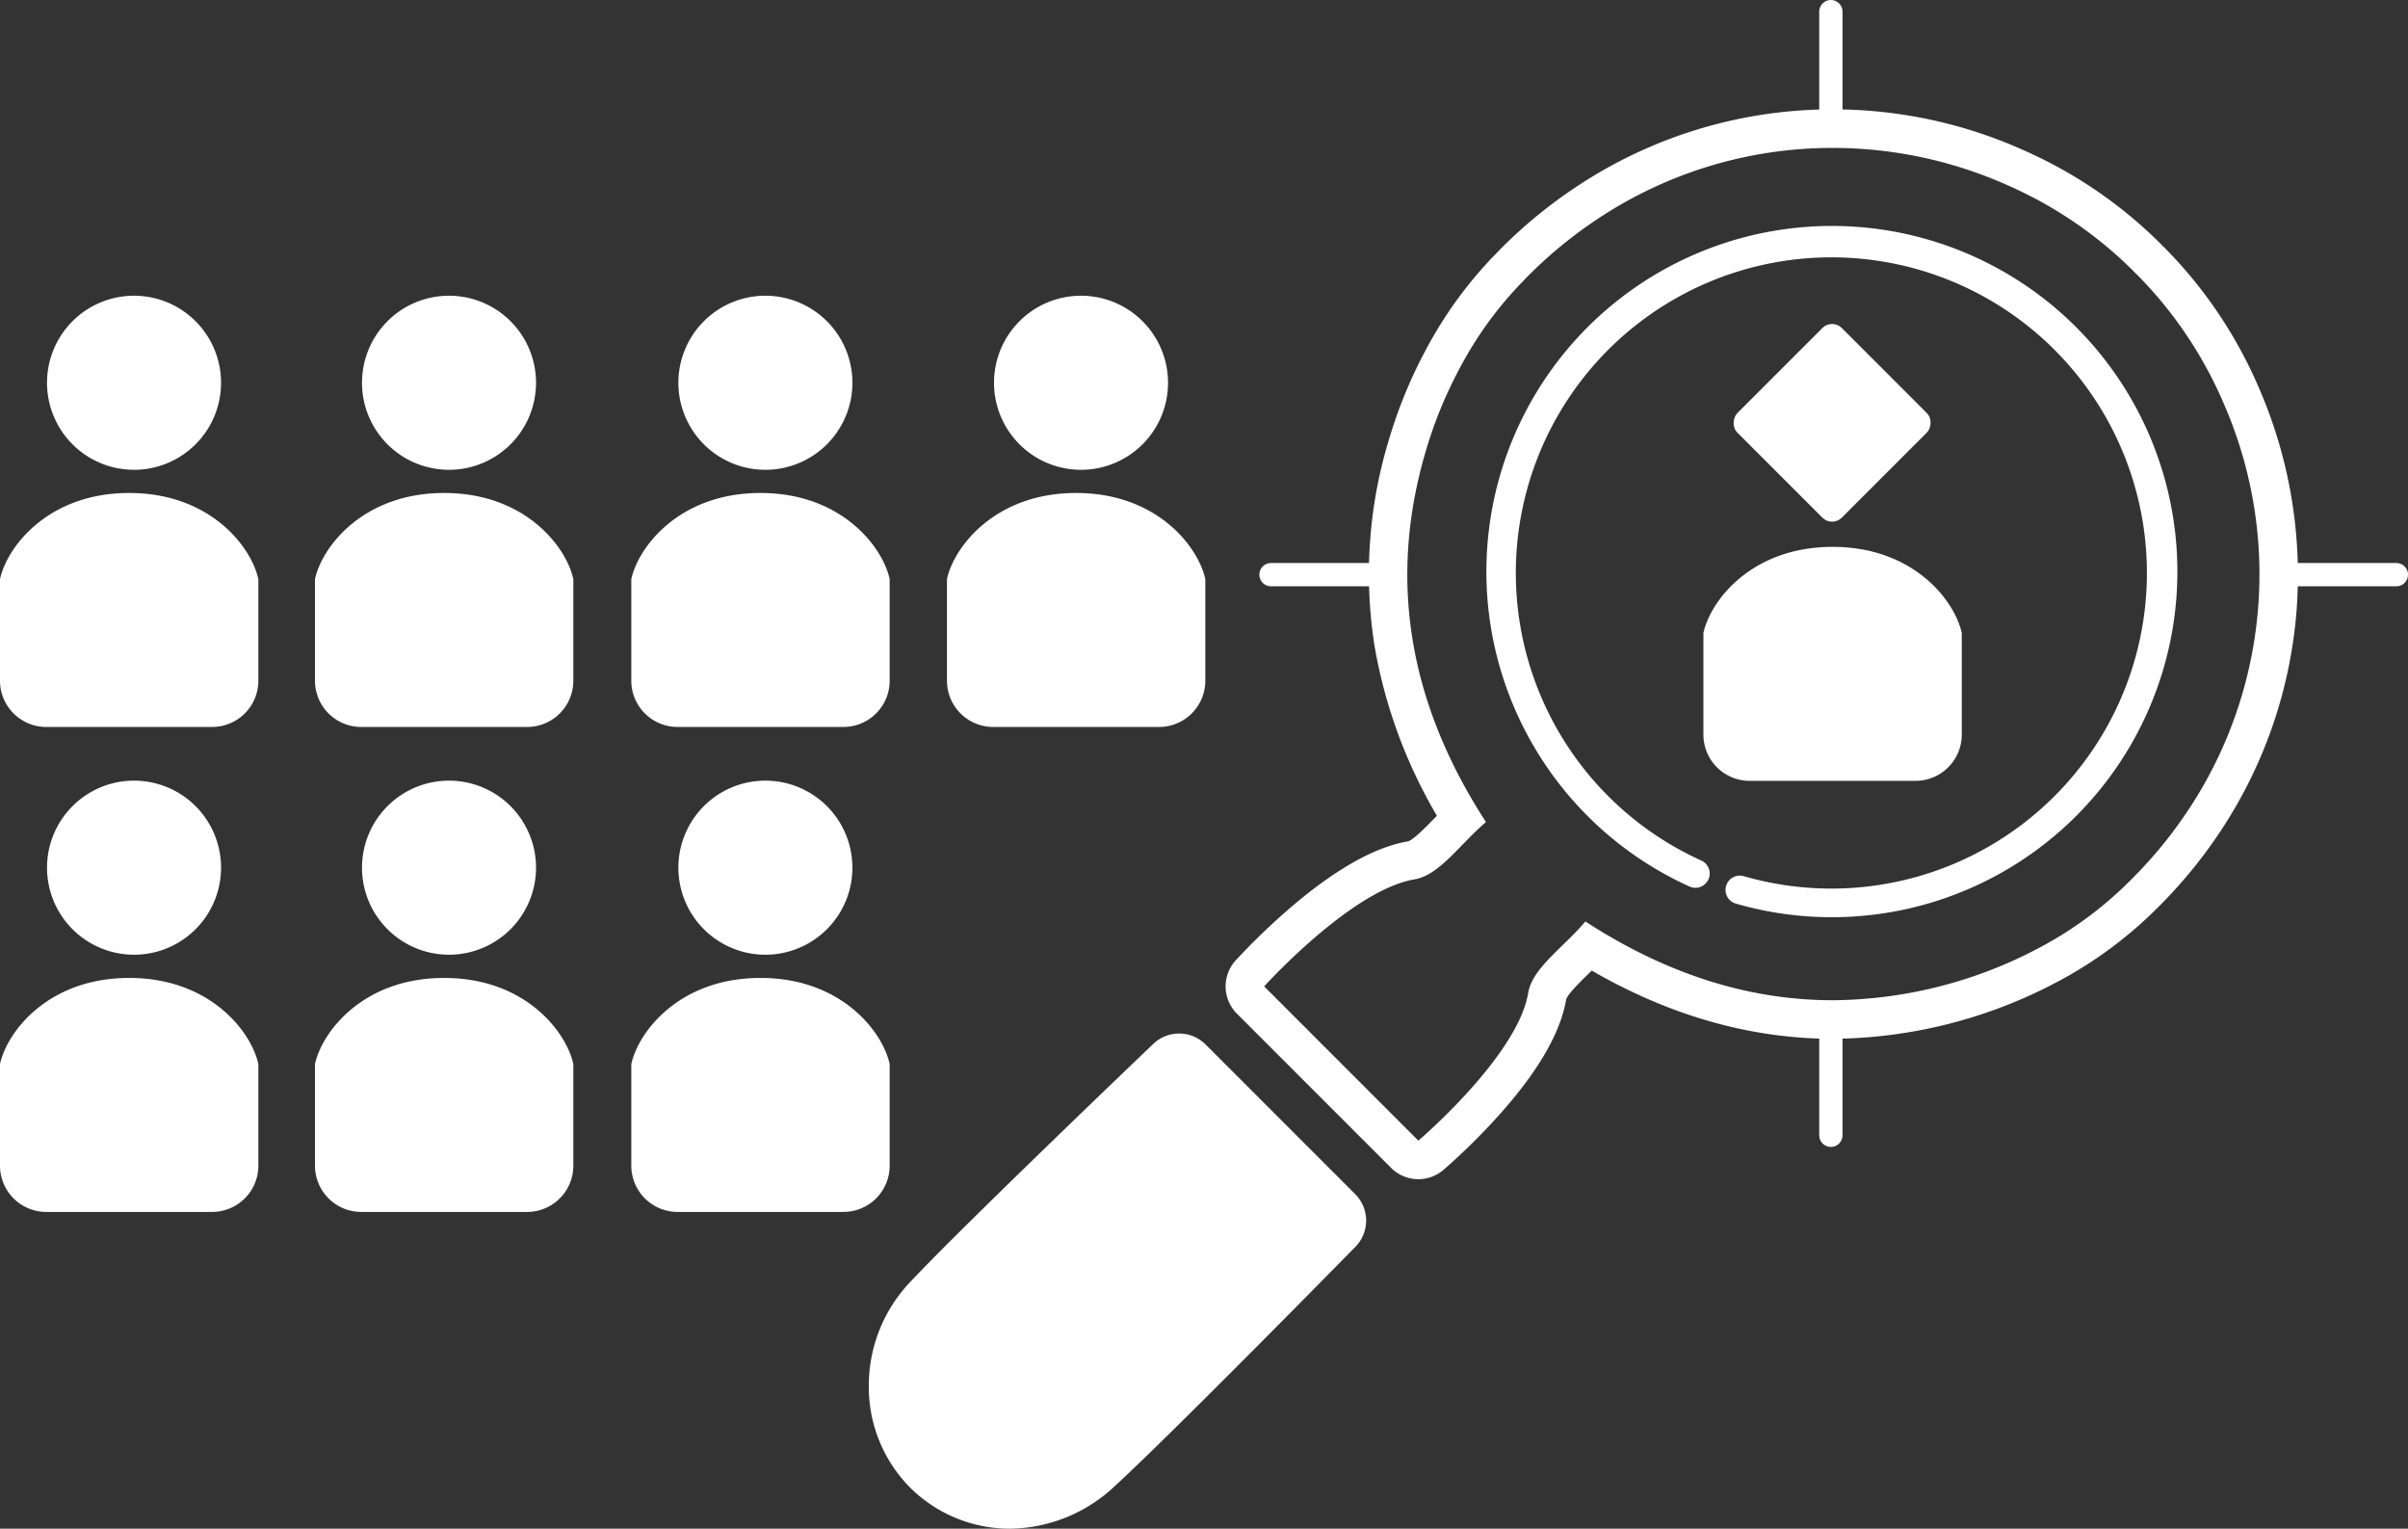
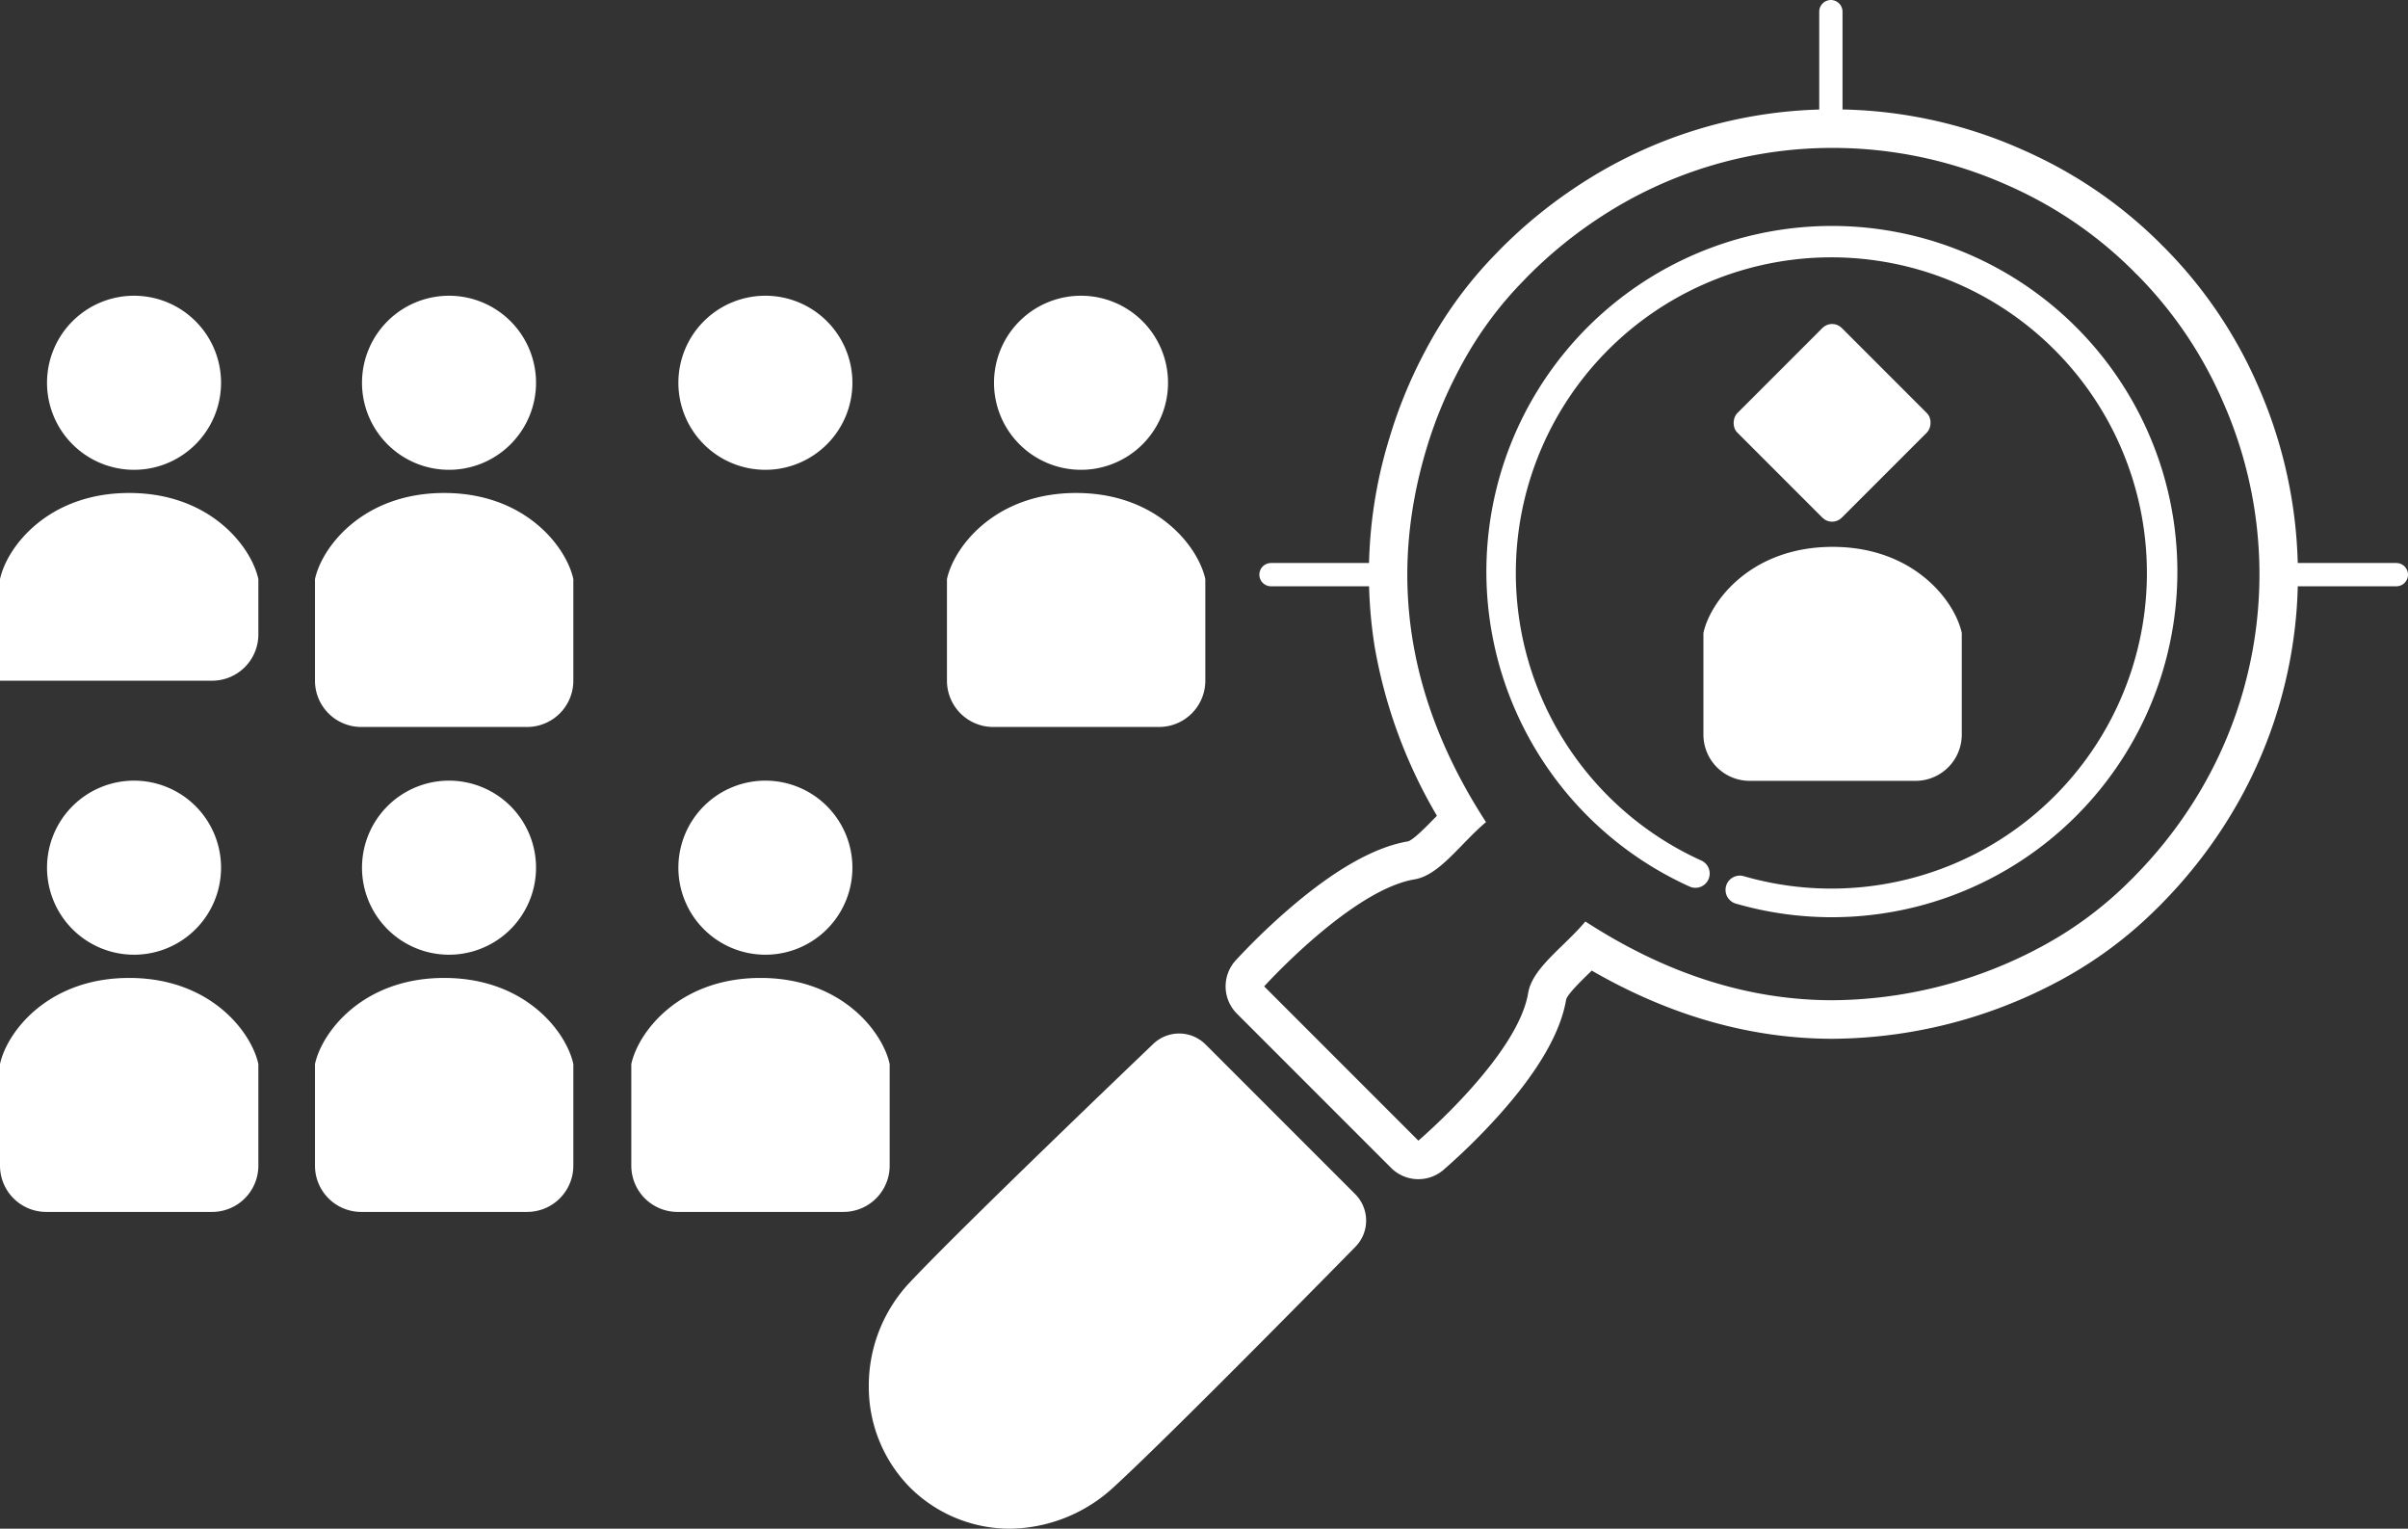
<svg xmlns="http://www.w3.org/2000/svg" width="620.41" height="393.759" viewBox="0 0 620.41 393.759">
  <rect x="0" y="0" width="620.41" height="393.759" fill="#333333" stroke="none" />
  <g id="glanceHistory_img01" transform="translate(0 3)">
    <g id="グループ_2358" data-name="グループ 2358" transform="translate(315.775 25.168)">
      <path id="パス_1753" data-name="パス 1753" d="M493.09,237.34c.175-.173.353-.346.53-.517.286-.28.573-.559.855-.841.237-.237.469-.479.694-.715l.017-.017a124.208,124.208,0,0,0,15.1-18.709,119.427,119.427,0,0,0,19.393-56.6,120.663,120.663,0,0,0-9.936-57.788c-.36-.826-.717-1.636-1.1-2.466-.029-.062-.057-.125-.088-.185-.087-.178-.17-.355-.253-.537l-.054-.114a116.277,116.277,0,0,0-22.611-32.3l-.021-.021c-.171-.171-.346-.339-.524-.505l-.078-.074-.081-.085q-.241-.257-.49-.509l-.029-.029a116.151,116.151,0,0,0-32.292-22.6l-.09-.043c-.189-.087-.374-.175-.559-.265-.068-.033-.137-.066-.206-.1-.827-.382-1.668-.756-2.439-1.094a119.638,119.638,0,0,0-48.686-10.288l0,9.931V30.934A118.91,118.91,0,0,0,344.428,50.67,123.957,123.957,0,0,0,325.71,65.777c-.244.234-.483.472-.729.717-.536.538-1.014,1.03-1.456,1.5A106.4,106.4,0,0,0,306.152,91.36c-.377.67-.711,1.307-1.035,1.921q-.221.423-.446.845c-.069.128-.135.258-.2.388a121.176,121.176,0,0,0-8.444,20.838,118.692,118.692,0,0,0-3.879,53.965,129.214,129.214,0,0,0,16.041,43.565c-.178.182-.353.363-.526.542-2.058,2.117-5.5,5.653-6.913,6.056-8.546,1.438-18.728,7.172-30.259,17.046a170.912,170.912,0,0,0-14.178,13.649,9.931,9.931,0,0,0,.343,13.683l39.731,39.731a9.933,9.933,0,0,0,13.455.543A164.847,164.847,0,0,0,323.917,290.3c10.215-11.335,16.129-21.461,17.574-30.093.4-1.414,3.932-4.85,6.044-6.9l.55-.535c20.2,11.658,41.048,17.562,62.091,17.562a124.93,124.93,0,0,0,56.313-13.856q.151-.078.3-.161c.047-.023.1-.05.145-.078L467.4,256c.675-.35,1.438-.746,2.214-1.182a107.316,107.316,0,0,0,23.436-17.432Zm-5.639-8.382c-.445.445-.9.881-1.345,1.321a96.948,96.948,0,0,1-21.316,15.854c-.85.479-1.736.926-2.61,1.383-.08.05-.178.092-.265.147a115.072,115.072,0,0,1-51.741,12.74c-22.039,0-43.239-6.984-63.733-20.283-5.556,6.627-13.656,11.932-14.743,18.42-2.709,16.271-28.289,38.025-28.289,38.025l-39.729-39.729s22.475-24.857,38.746-27.567c6.485-1.09,11.792-9.189,18.412-14.749-19.724-30.4-25.548-62.342-15.3-96.3a110.59,110.59,0,0,1,7.771-19.168,1.591,1.591,0,0,0,.114-.232c.474-.881.928-1.781,1.416-2.641a96.1,96.1,0,0,1,15.857-21.312c.429-.459.869-.909,1.312-1.353.208-.208.414-.41.621-.609A113.616,113.616,0,0,1,349.9,58.958a109.076,109.076,0,0,1,60.247-18.093A110.513,110.513,0,0,1,454.815,50.3c.762.334,1.537.678,2.293,1.028q.382.187.77.365a106.337,106.337,0,0,1,29.542,20.67c.194.2.376.4.576.6s.4.379.6.573a106.424,106.424,0,0,1,20.681,29.551c.119.258.239.512.363.767.351.762.691,1.53,1.021,2.288A109.7,109.7,0,0,1,502,211.067a113.84,113.84,0,0,1-13.946,17.266C487.862,228.537,487.661,228.75,487.451,228.958Z" transform="translate(-253.75 -30.934)" fill="#fff" />
      <g id="グループ_2357" data-name="グループ 2357" transform="translate(67.932 30.78)">
        <path id="パス_1754" data-name="パス 1754" d="M381.268,48.718a88.282,88.282,0,0,0-36.306,168.746,2.927,2.927,0,0,0,2.409-5.334,82.048,82.048,0,1,1,10.988,4.045,2.927,2.927,0,0,0-1.623,5.625A88.278,88.278,0,1,0,381.268,48.718Z" transform="translate(-293 -48.718)" fill="#fff" stroke="#fff" stroke-miterlimit="10" stroke-width="1.5" />
      </g>
    </g>
    <line id="線_165" data-name="線 165" y2="30" transform="translate(471.716)" fill="none" stroke="#fff" stroke-linecap="round" stroke-linejoin="round" stroke-width="6" />
-     <line id="線_166" data-name="線 166" y2="30" transform="translate(471.716 259.427)" fill="none" stroke="#fff" stroke-linecap="round" stroke-linejoin="round" stroke-width="6" />
    <line id="線_167" data-name="線 167" x1="30" transform="translate(587.41 145.018)" fill="none" stroke="#fff" stroke-linecap="round" stroke-linejoin="round" stroke-width="6" />
    <line id="線_168" data-name="線 168" x1="30" transform="translate(327.466 145.018)" fill="none" stroke="#fff" stroke-linecap="round" stroke-linejoin="round" stroke-width="6" />
    <path id="パス_1755" data-name="パス 1755" d="M358.284,95.875c-21.022,0-31.531,14.014-33.284,22.188v26.164a11.919,11.919,0,0,0,11.916,11.918H379.65a11.919,11.919,0,0,0,11.916-11.918V118.063C389.815,109.889,379.3,95.875,358.284,95.875Z" transform="translate(113.876 41.986)" fill="#fff" />
    <path id="パス_1756" data-name="パス 1756" d="M326.314,209.4l-38.545-38.546A9.636,9.636,0,0,0,274.3,170.7c-1.975,1.888-48.556,46.377-62.734,61.431A38.776,38.776,0,0,0,201,259.087a36.831,36.831,0,0,0,10.641,25.9,36.445,36.445,0,0,0,25.709,10.592,39.967,39.967,0,0,0,26.906-10.857c15.032-13.766,60.208-59.808,62.123-61.76A9.636,9.636,0,0,0,326.314,209.4Z" transform="translate(22.842 95.179)" fill="#fff" />
    <path id="パス_1757" data-name="パス 1757" d="M145.418,103.432A22.419,22.419,0,1,0,123,81.012,22.422,22.422,0,0,0,145.418,103.432Z" transform="translate(-29.732 14.58)" fill="#fff" />
    <path id="パス_1758" data-name="パス 1758" d="M149.284,87.875c-21.022,0-31.531,14.014-33.284,22.188v26.164a11.919,11.919,0,0,0,11.916,11.918H170.65a11.919,11.919,0,0,0,11.916-11.918V110.063C180.815,101.889,170.3,87.875,149.284,87.875Z" transform="translate(-34.847 36.106)" fill="#fff" />
    <path id="パス_1759" data-name="パス 1759" d="M189.418,103.432A22.419,22.419,0,1,0,167,81.012,22.422,22.422,0,0,0,189.418,103.432Z" transform="translate(7.781 14.58)" fill="#fff" />
-     <path id="パス_1760" data-name="パス 1760" d="M193.284,87.875c-21.022,0-31.531,14.014-33.284,22.188v26.164a11.919,11.919,0,0,0,11.916,11.918H214.65a11.919,11.919,0,0,0,11.916-11.918V110.063C224.815,101.889,214.3,87.875,193.284,87.875Z" transform="translate(2.653 36.106)" fill="#fff" />
    <path id="パス_1761" data-name="パス 1761" d="M233.418,103.432A22.419,22.419,0,1,0,211,81.012,22.422,22.422,0,0,0,233.418,103.432Z" transform="translate(45.101 14.58)" fill="#fff" />
    <path id="パス_1762" data-name="パス 1762" d="M237.284,87.875c-21.022,0-31.531,14.014-33.284,22.188v26.164a11.919,11.919,0,0,0,11.916,11.918H258.65a11.919,11.919,0,0,0,11.916-11.918V110.063C268.815,101.889,258.3,87.875,237.284,87.875Z" transform="translate(39.979 36.106)" fill="#fff" />
    <path id="パス_1763" data-name="パス 1763" d="M145.418,175.433A22.419,22.419,0,1,0,123,153.012,22.422,22.422,0,0,0,145.418,175.433Z" transform="translate(-29.732 67.481)" fill="#fff" />
    <path id="パス_1764" data-name="パス 1764" d="M149.284,159.875c-21.022,0-31.531,14.014-33.284,22.188v26.164a11.919,11.919,0,0,0,11.916,11.918H170.65a11.919,11.919,0,0,0,11.916-11.918V182.063C180.815,173.889,170.3,159.875,149.284,159.875Z" transform="translate(-34.847 89.021)" fill="#fff" />
    <path id="パス_1765" data-name="パス 1765" d="M189.418,175.433A22.419,22.419,0,1,0,167,153.012,22.422,22.422,0,0,0,189.418,175.433Z" transform="translate(7.781 67.481)" fill="#fff" />
    <path id="パス_1766" data-name="パス 1766" d="M193.284,159.875c-21.022,0-31.531,14.014-33.284,22.188v26.164a11.919,11.919,0,0,0,11.916,11.918H214.65a11.919,11.919,0,0,0,11.916-11.918V182.063C224.815,173.889,214.3,159.875,193.284,159.875Z" transform="translate(2.653 89.021)" fill="#fff" />
    <path id="パス_1767" data-name="パス 1767" d="M101.418,103.432A22.419,22.419,0,1,0,79,81.012,22.422,22.422,0,0,0,101.418,103.432Z" transform="translate(-66.885 14.58)" fill="#fff" />
-     <path id="パス_1768" data-name="パス 1768" d="M105.284,87.875c-21.022,0-31.531,14.014-33.284,22.188v26.164a11.919,11.919,0,0,0,11.916,11.918H126.65a11.919,11.919,0,0,0,11.916-11.918V110.063C136.815,101.889,126.3,87.875,105.284,87.875Z" transform="translate(-72 36.106)" fill="#fff" />
+     <path id="パス_1768" data-name="パス 1768" d="M105.284,87.875c-21.022,0-31.531,14.014-33.284,22.188v26.164H126.65a11.919,11.919,0,0,0,11.916-11.918V110.063C136.815,101.889,126.3,87.875,105.284,87.875Z" transform="translate(-72 36.106)" fill="#fff" />
    <path id="パス_1769" data-name="パス 1769" d="M101.418,175.433A22.419,22.419,0,1,0,79,153.012,22.422,22.422,0,0,0,101.418,175.433Z" transform="translate(-66.885 67.481)" fill="#fff" />
    <path id="パス_1770" data-name="パス 1770" d="M105.284,159.875c-21.022,0-31.531,14.014-33.284,22.188v26.164a11.919,11.919,0,0,0,11.916,11.918H126.65a11.919,11.919,0,0,0,11.916-11.918V182.063C136.815,173.889,126.3,159.875,105.284,159.875Z" transform="translate(-72 89.021)" fill="#fff" />
    <rect id="長方形_1545" data-name="長方形 1545" width="38.076" height="38.076" rx="3.52" transform="translate(472.03 78.989) rotate(45)" fill="#fff" />
  </g>
</svg>